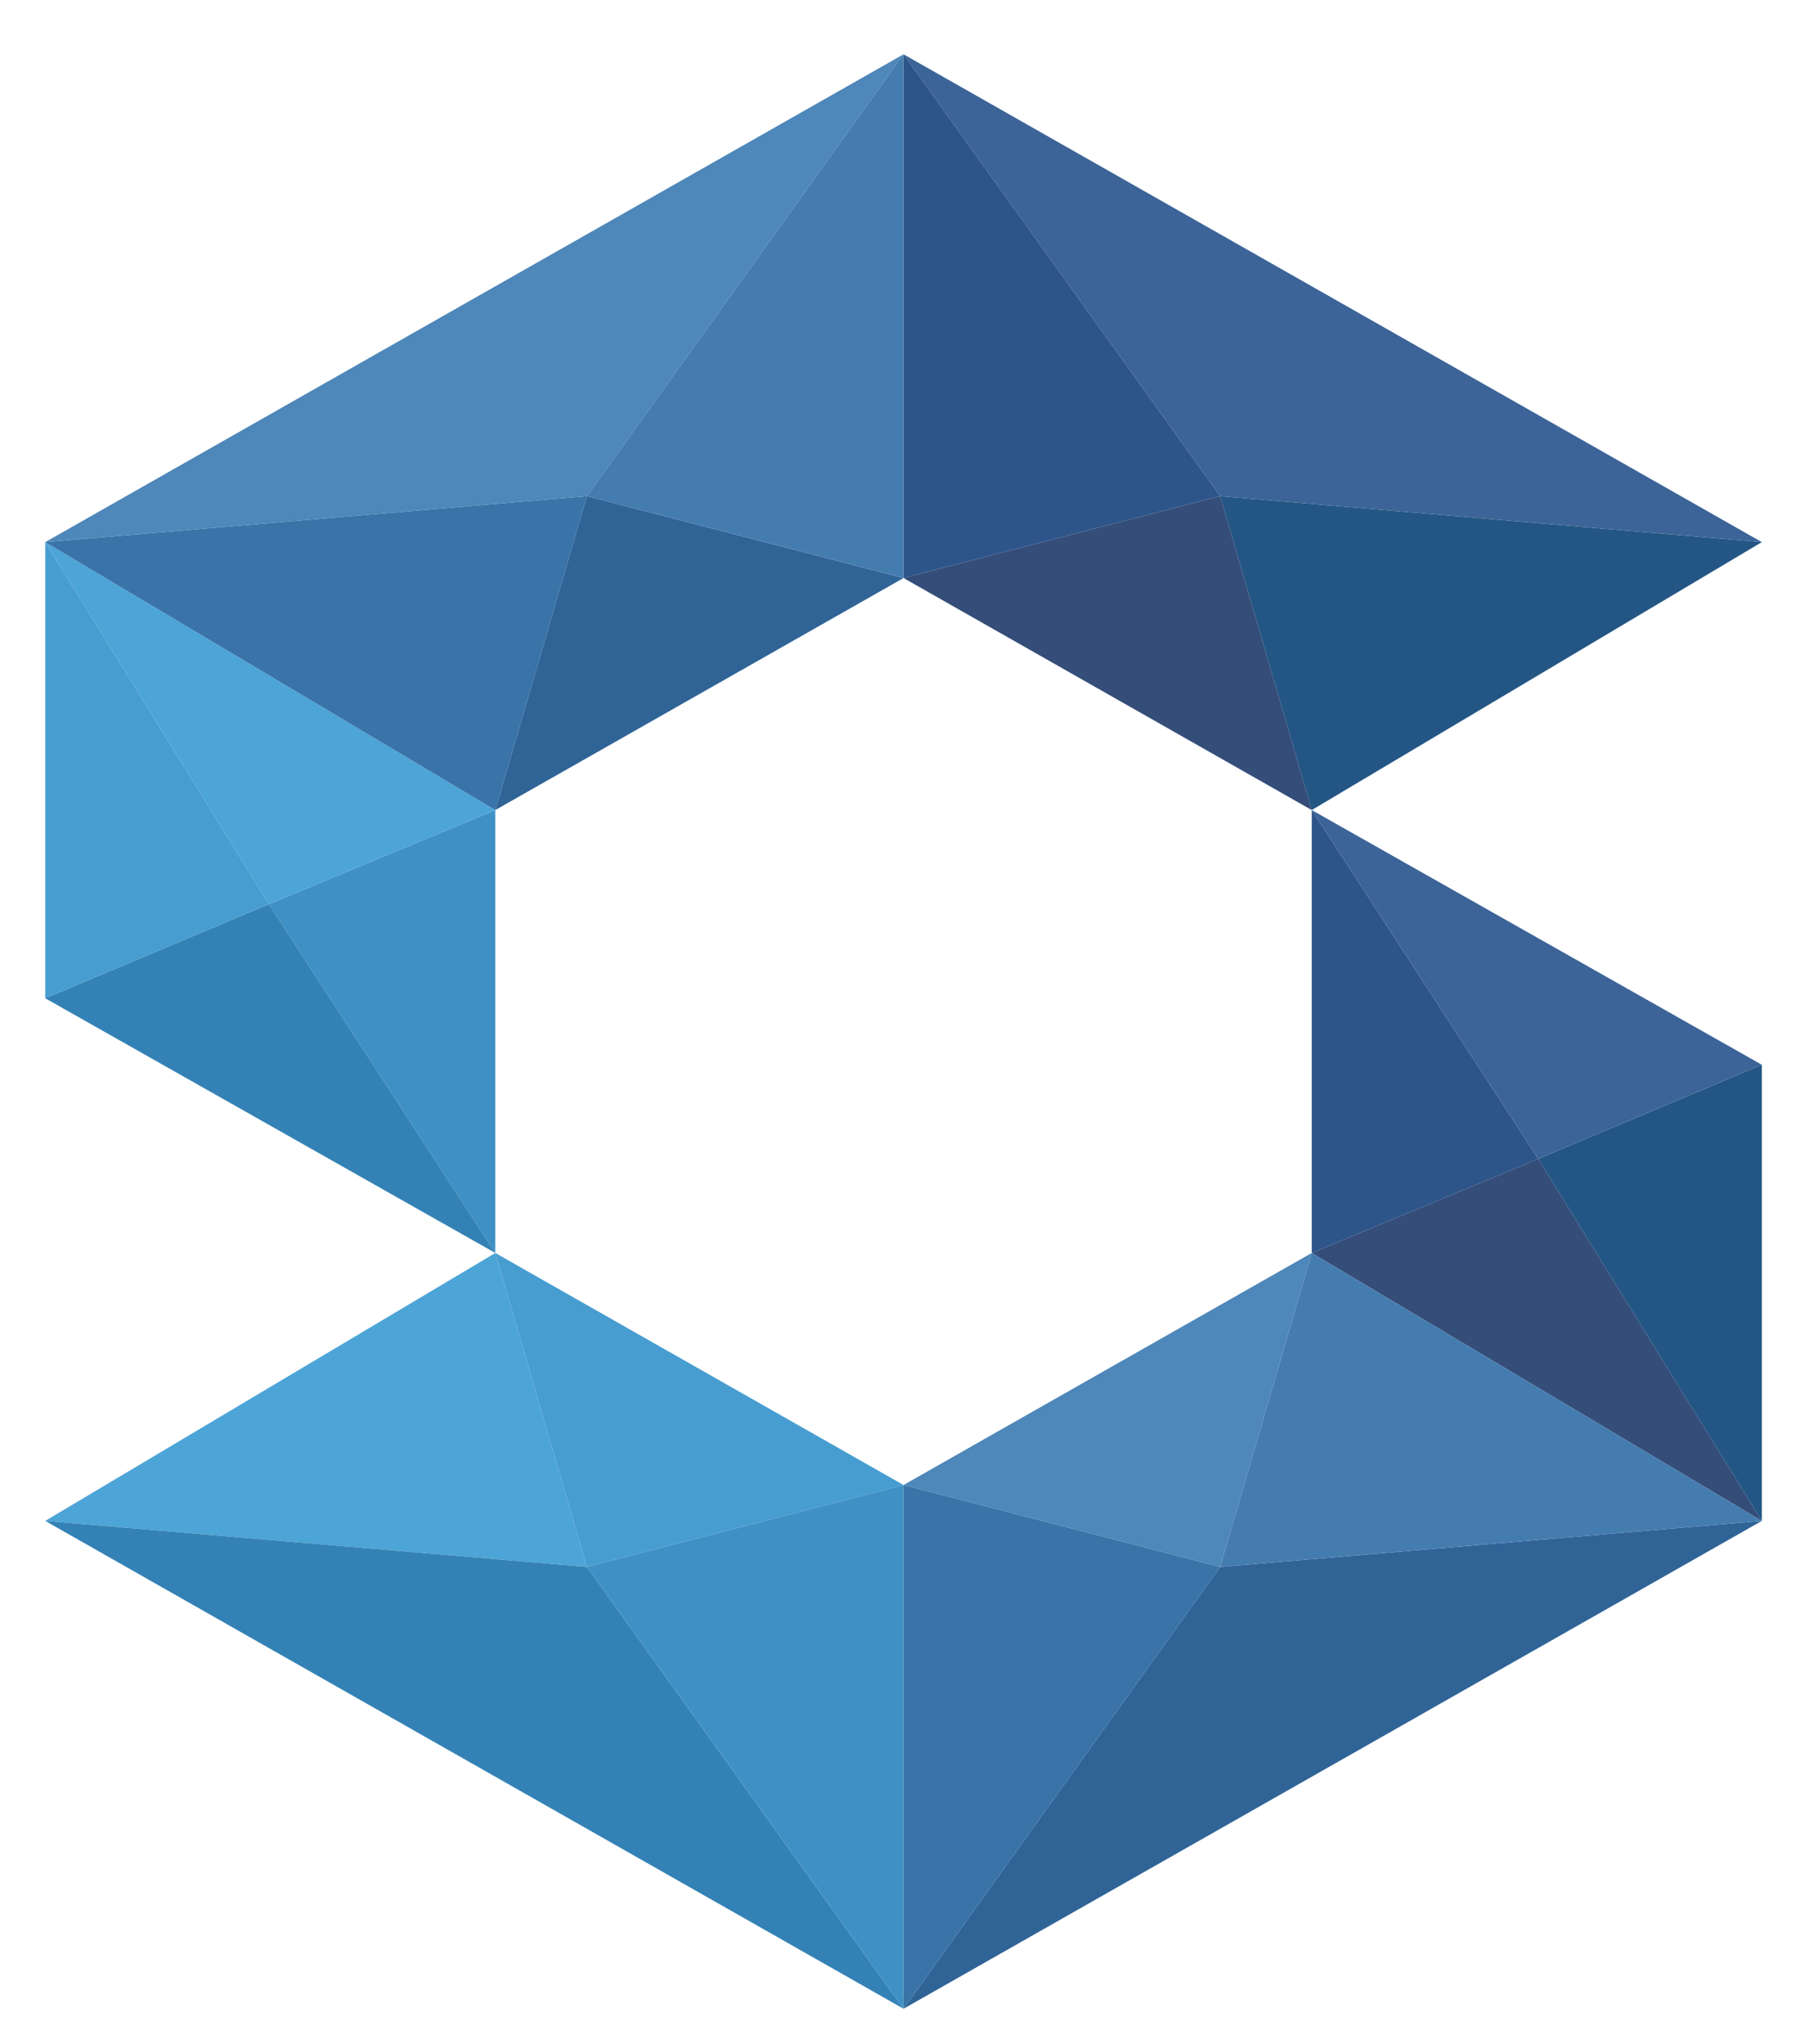
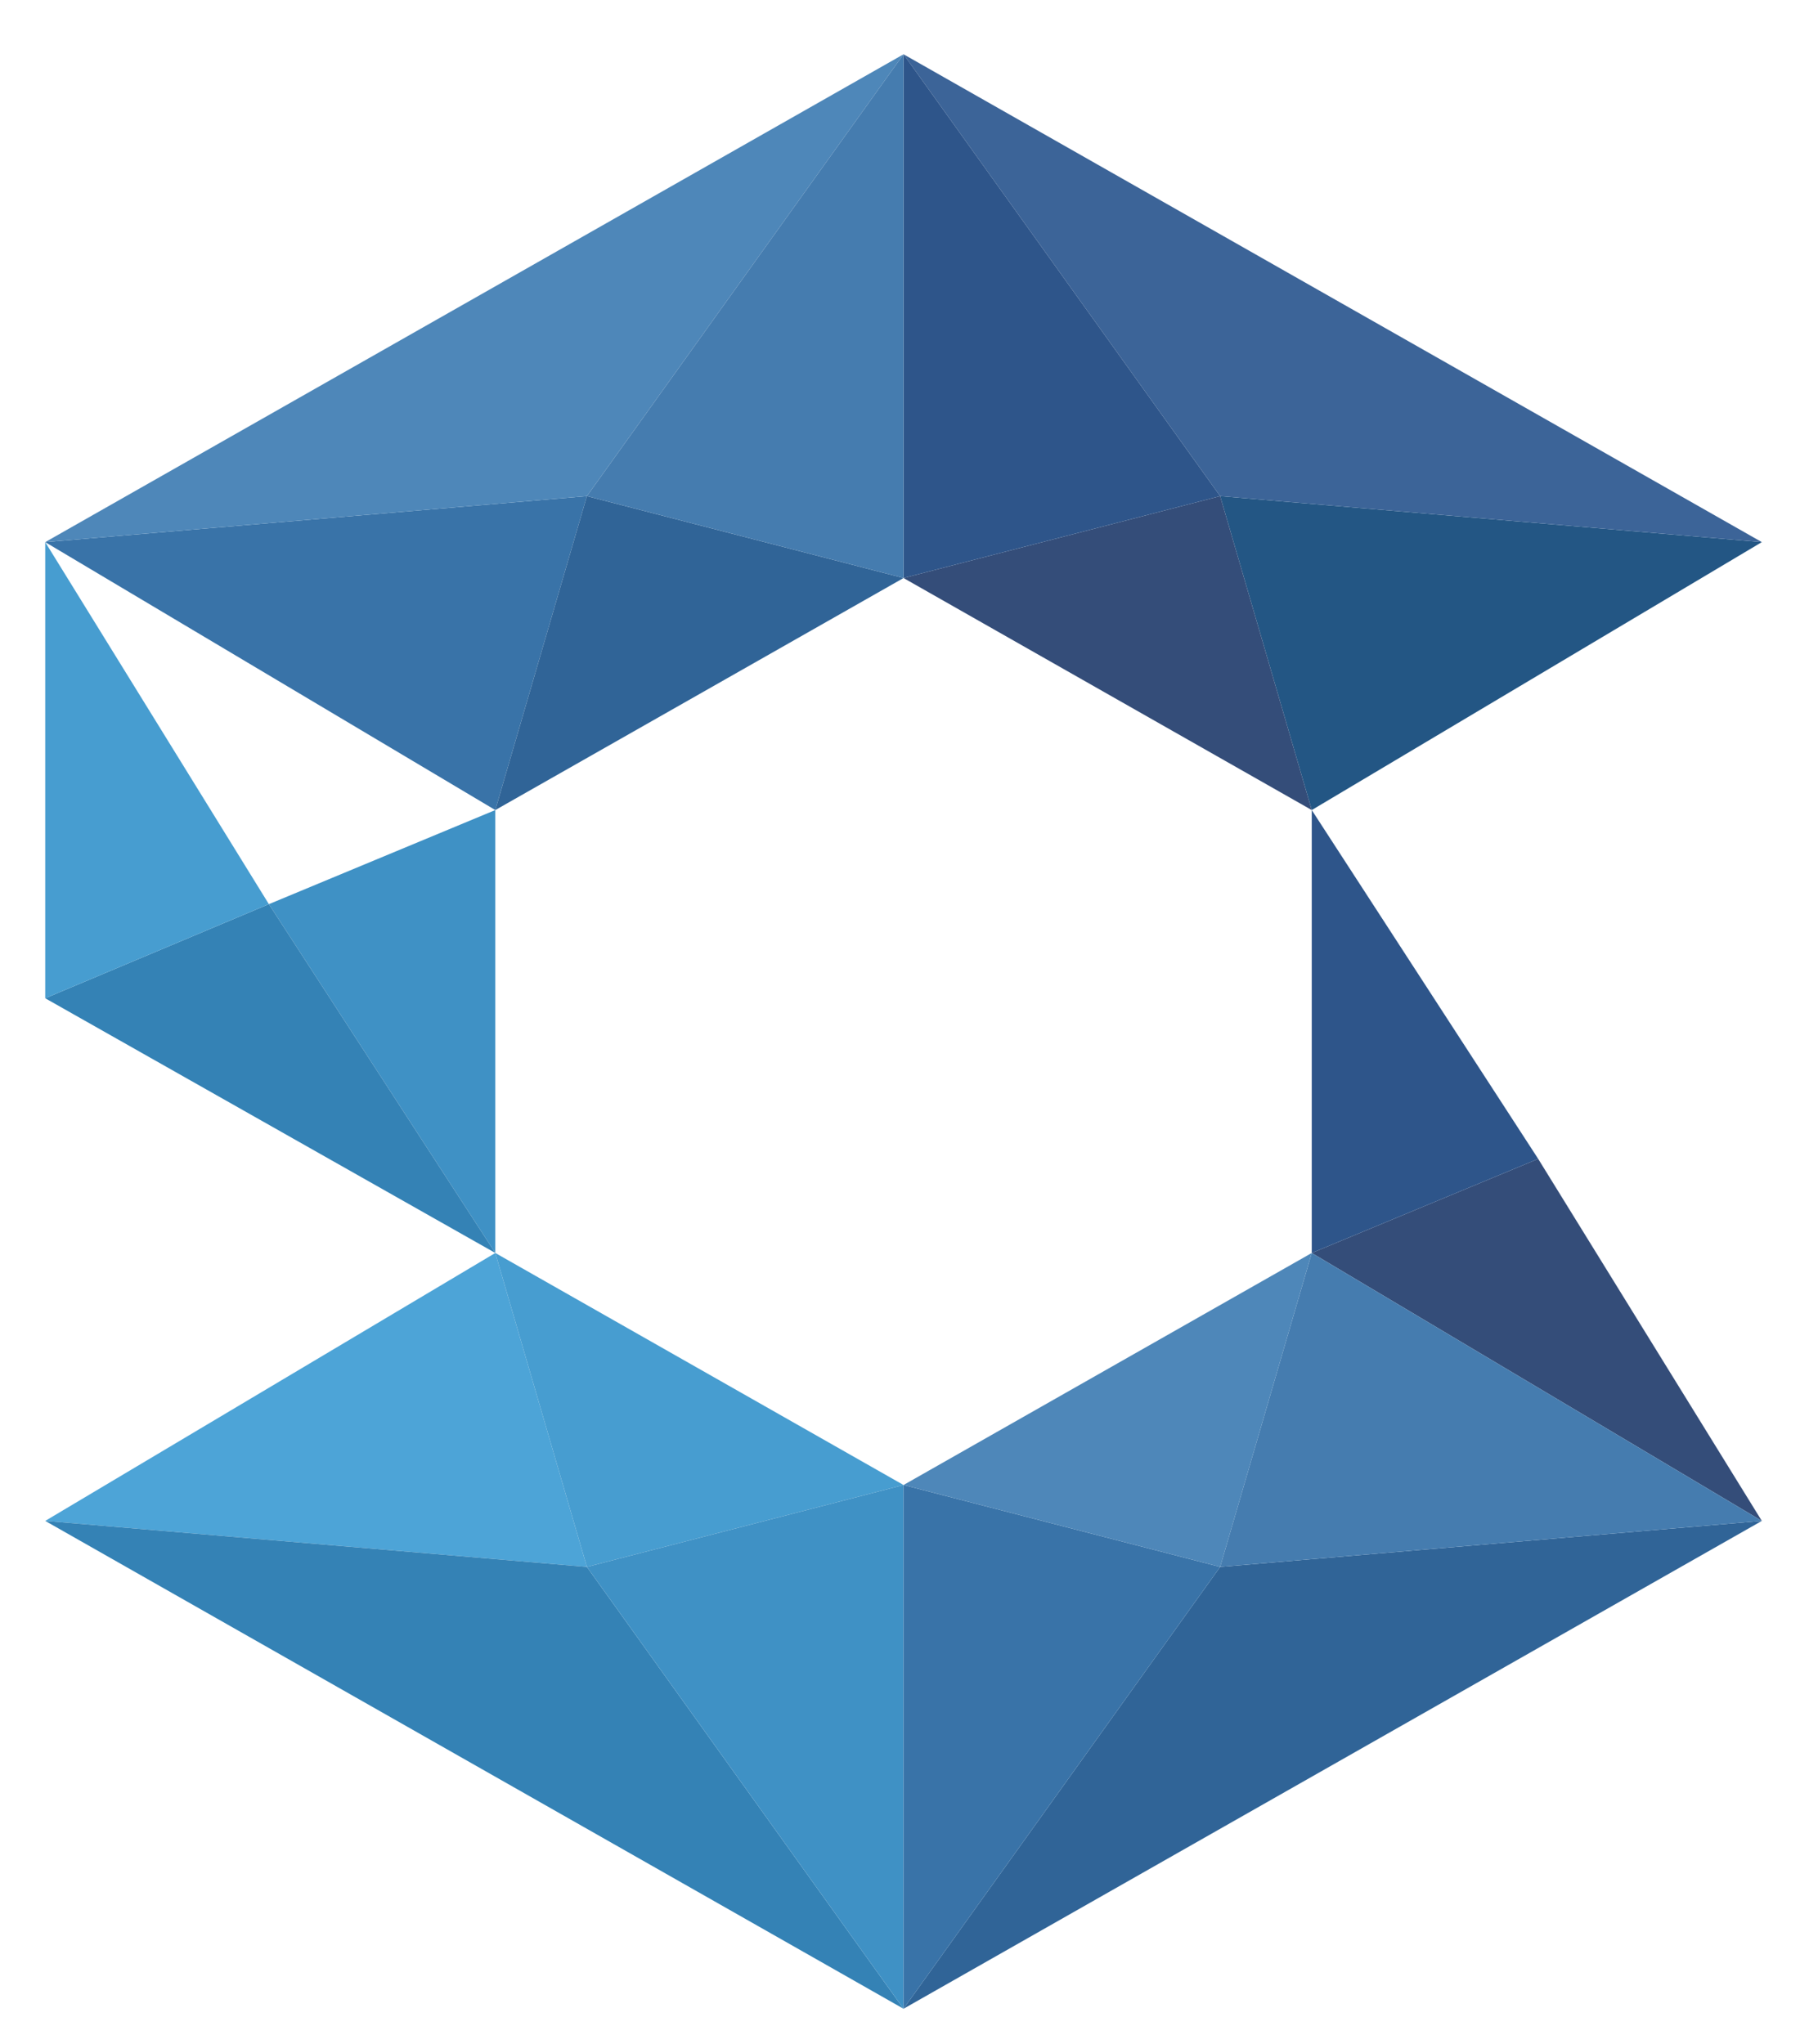
<svg xmlns="http://www.w3.org/2000/svg" version="1.1" x="0px" y="0px" width="200px" height="226px" viewBox="-5 -6 200 226" enable-background="new -5 -6 200 226" xml:space="preserve">
  <defs>
</defs>
  <polygon fill="#235684" points="140.025,83.566 129.898,48.855 189.784,53.941 " />
  <polygon fill="#3F91C5" points="49.759,83.566 49.759,132.538 24.727,93.971 " />
  <polygon fill="#4DA4D7" points="49.759,132.538 59.887,167.249 0,162.163 " />
  <polygon fill="#3482B5" points="59.887,167.249 94.893,216.104 0,162.163 " />
  <polygon fill="#344D79" points="140.025,83.566 94.893,57.911 129.898,48.855 " />
  <polygon fill="#3482B5" points="0,104.375 24.727,93.971 49.759,132.538 " />
  <polygon fill="#479DD0" points="49.759,132.538 94.893,158.193 59.887,167.249 " />
  <polygon fill="#3F91C5" points="94.893,158.193 94.893,216.104 59.887,167.249 " />
  <polygon fill="#306497" points="129.896,167.25 189.784,162.163 94.892,216.104 " />
  <polygon fill="#3C6498" points="129.898,48.855 94.893,0.001 189.785,53.941 " />
-   <polygon fill="#4DA4D7" points="49.759,83.566 24.727,93.971 0,53.941 " />
  <polygon fill="#344D79" points="140.025,132.538 165.059,122.133 189.784,162.163 " />
  <polygon fill="#3973A8" points="94.893,158.193 129.898,167.249 94.893,216.104 " />
  <polygon fill="#479DD0" points="0,104.375 0,53.941 24.727,93.971 " />
  <polygon fill="#3973A8" points="49.759,83.566 0,53.941 59.887,48.855 " />
  <polygon fill="#2E558A" points="140.025,132.538 140.025,83.566 165.059,122.133 " />
  <polygon fill="#457CAF" points="140.025,132.538 189.784,162.163 129.896,167.249 " />
  <polygon fill="#306497" points="49.76,83.566 59.887,48.855 94.893,57.911 " />
  <polygon fill="#4E87B9" points="140.025,132.538 129.898,167.249 94.893,158.193 " />
  <polygon fill="#2E558A" points="94.893,57.911 94.893,0 129.898,48.855 " />
-   <polygon fill="#235684" points="189.784,111.73 189.784,162.163 165.059,122.133 " />
  <polygon fill="#4E87B9" points="59.887,48.855 0,53.941 94.893,0.001 " />
  <polygon fill="#457CAF" points="94.893,57.911 59.887,48.855 94.893,0 " />
-   <polygon fill="#3C6498" points="189.784,111.729 165.059,122.133 140.025,83.566 " />
</svg>